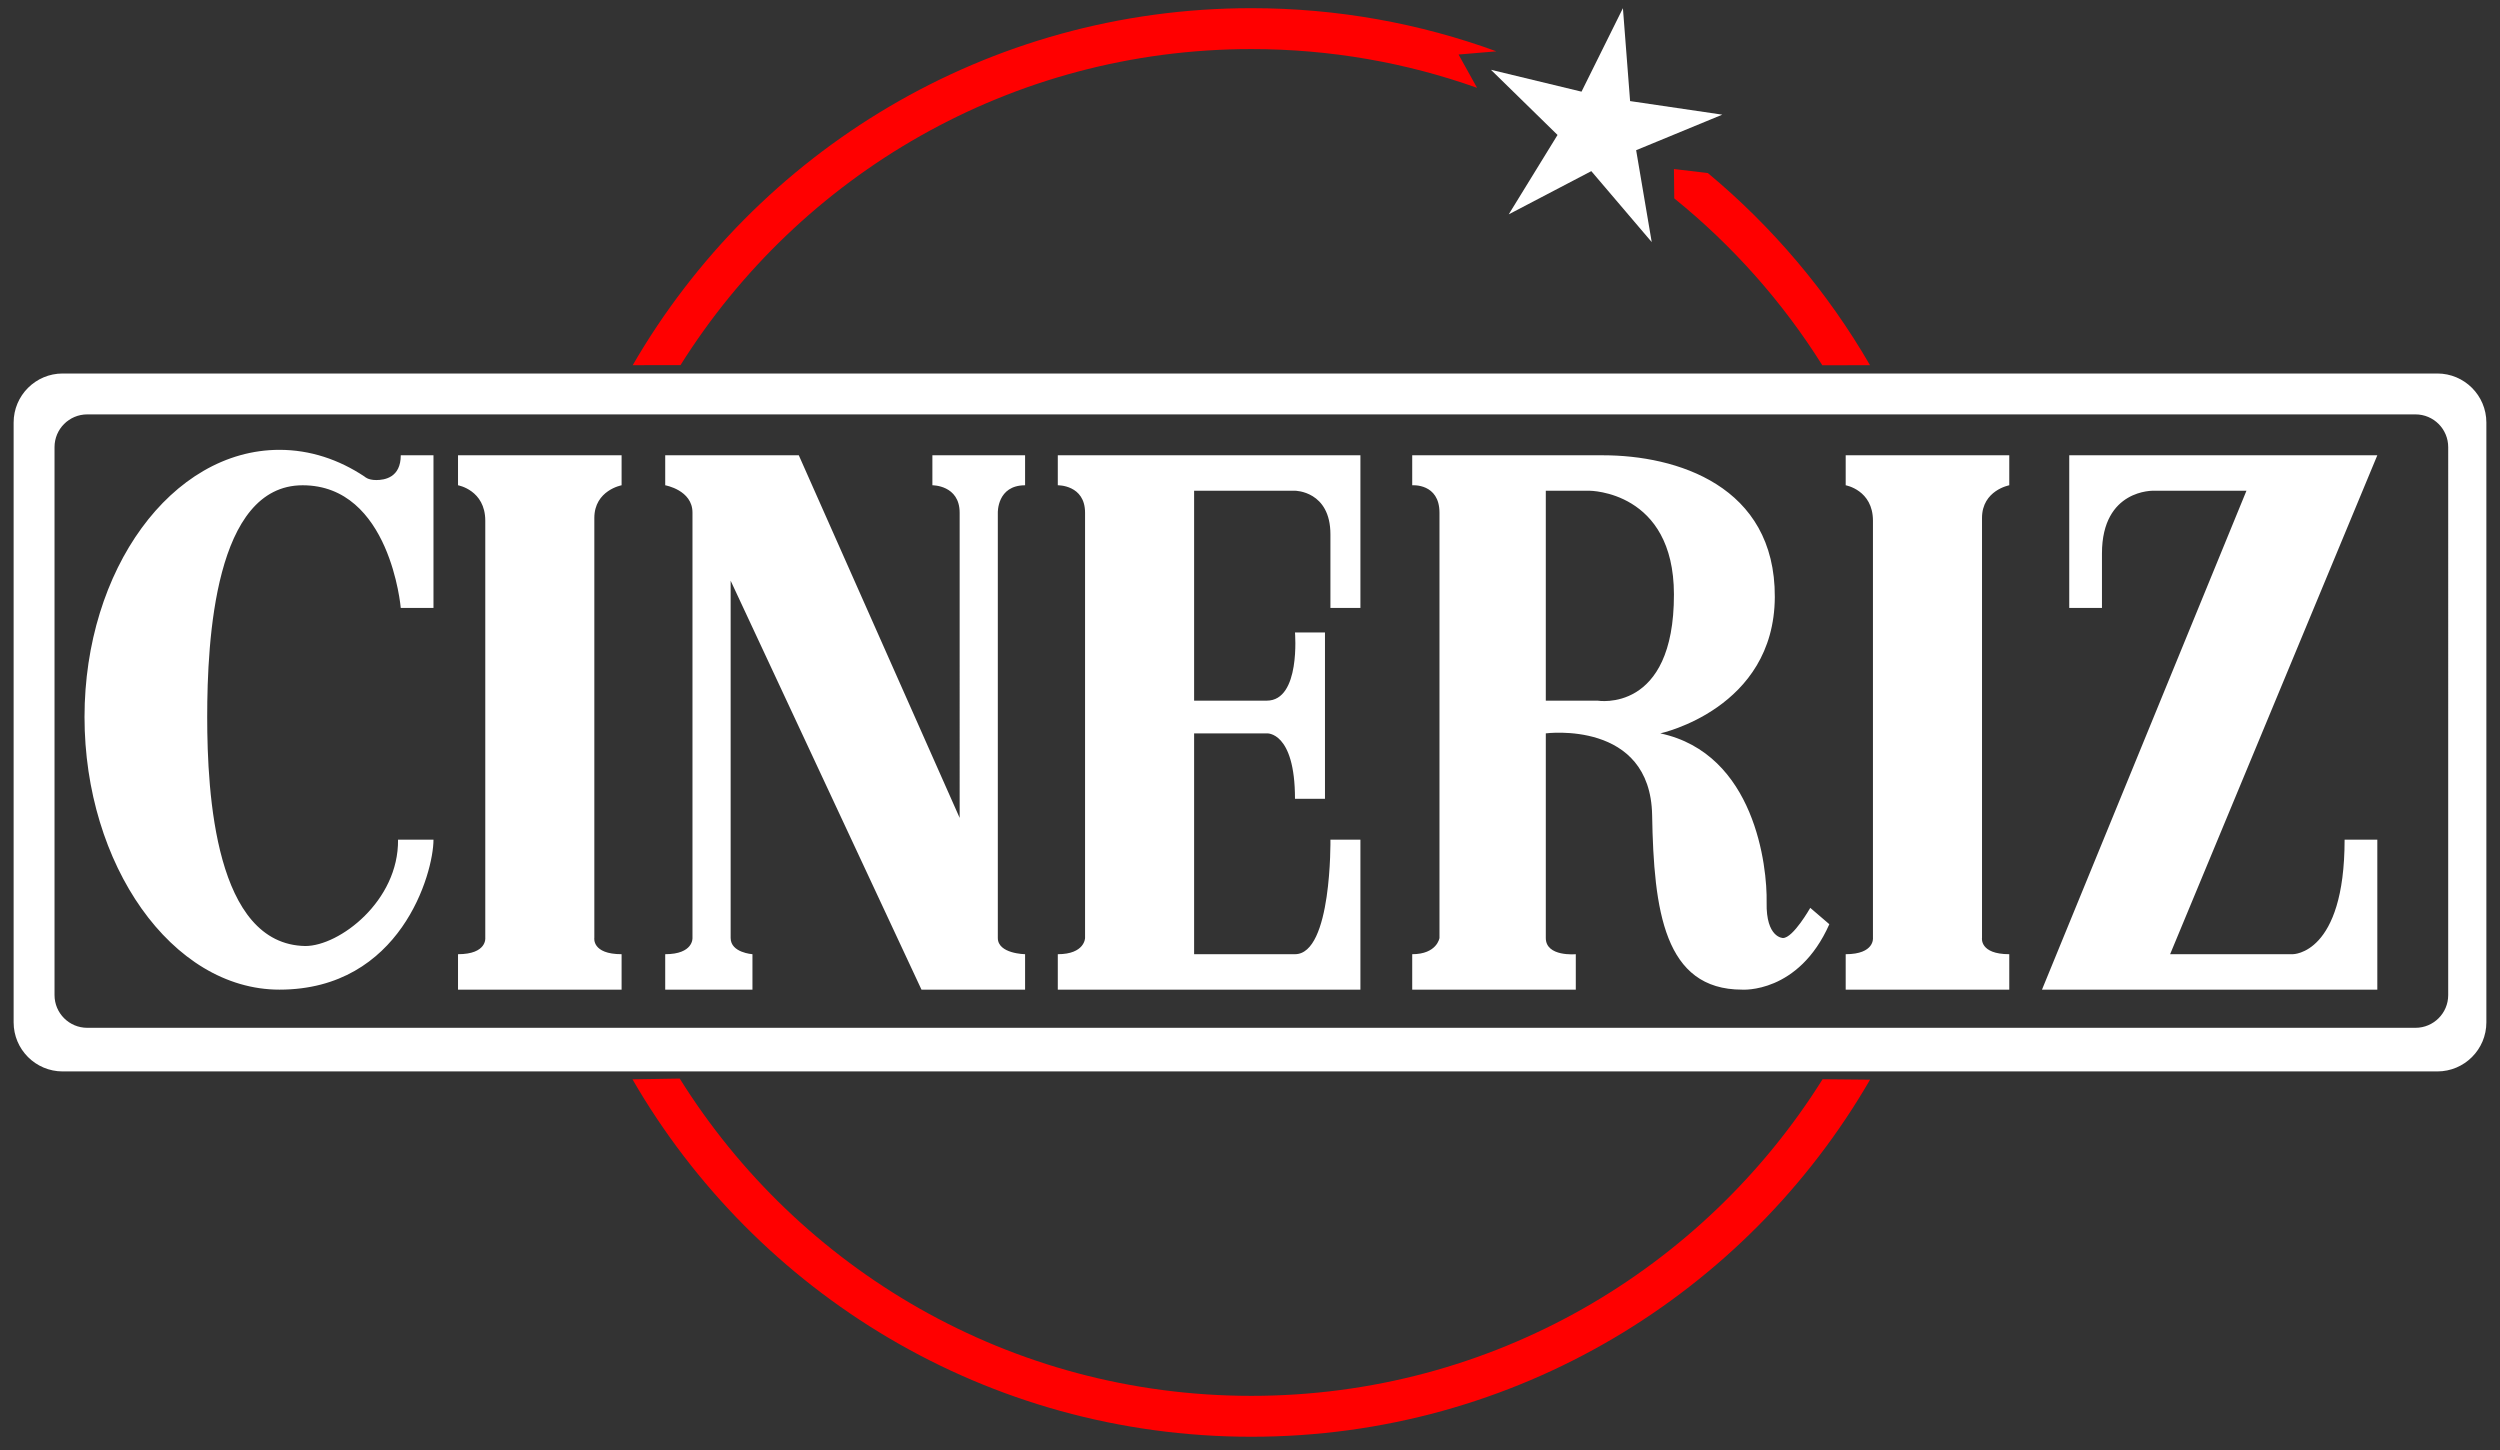
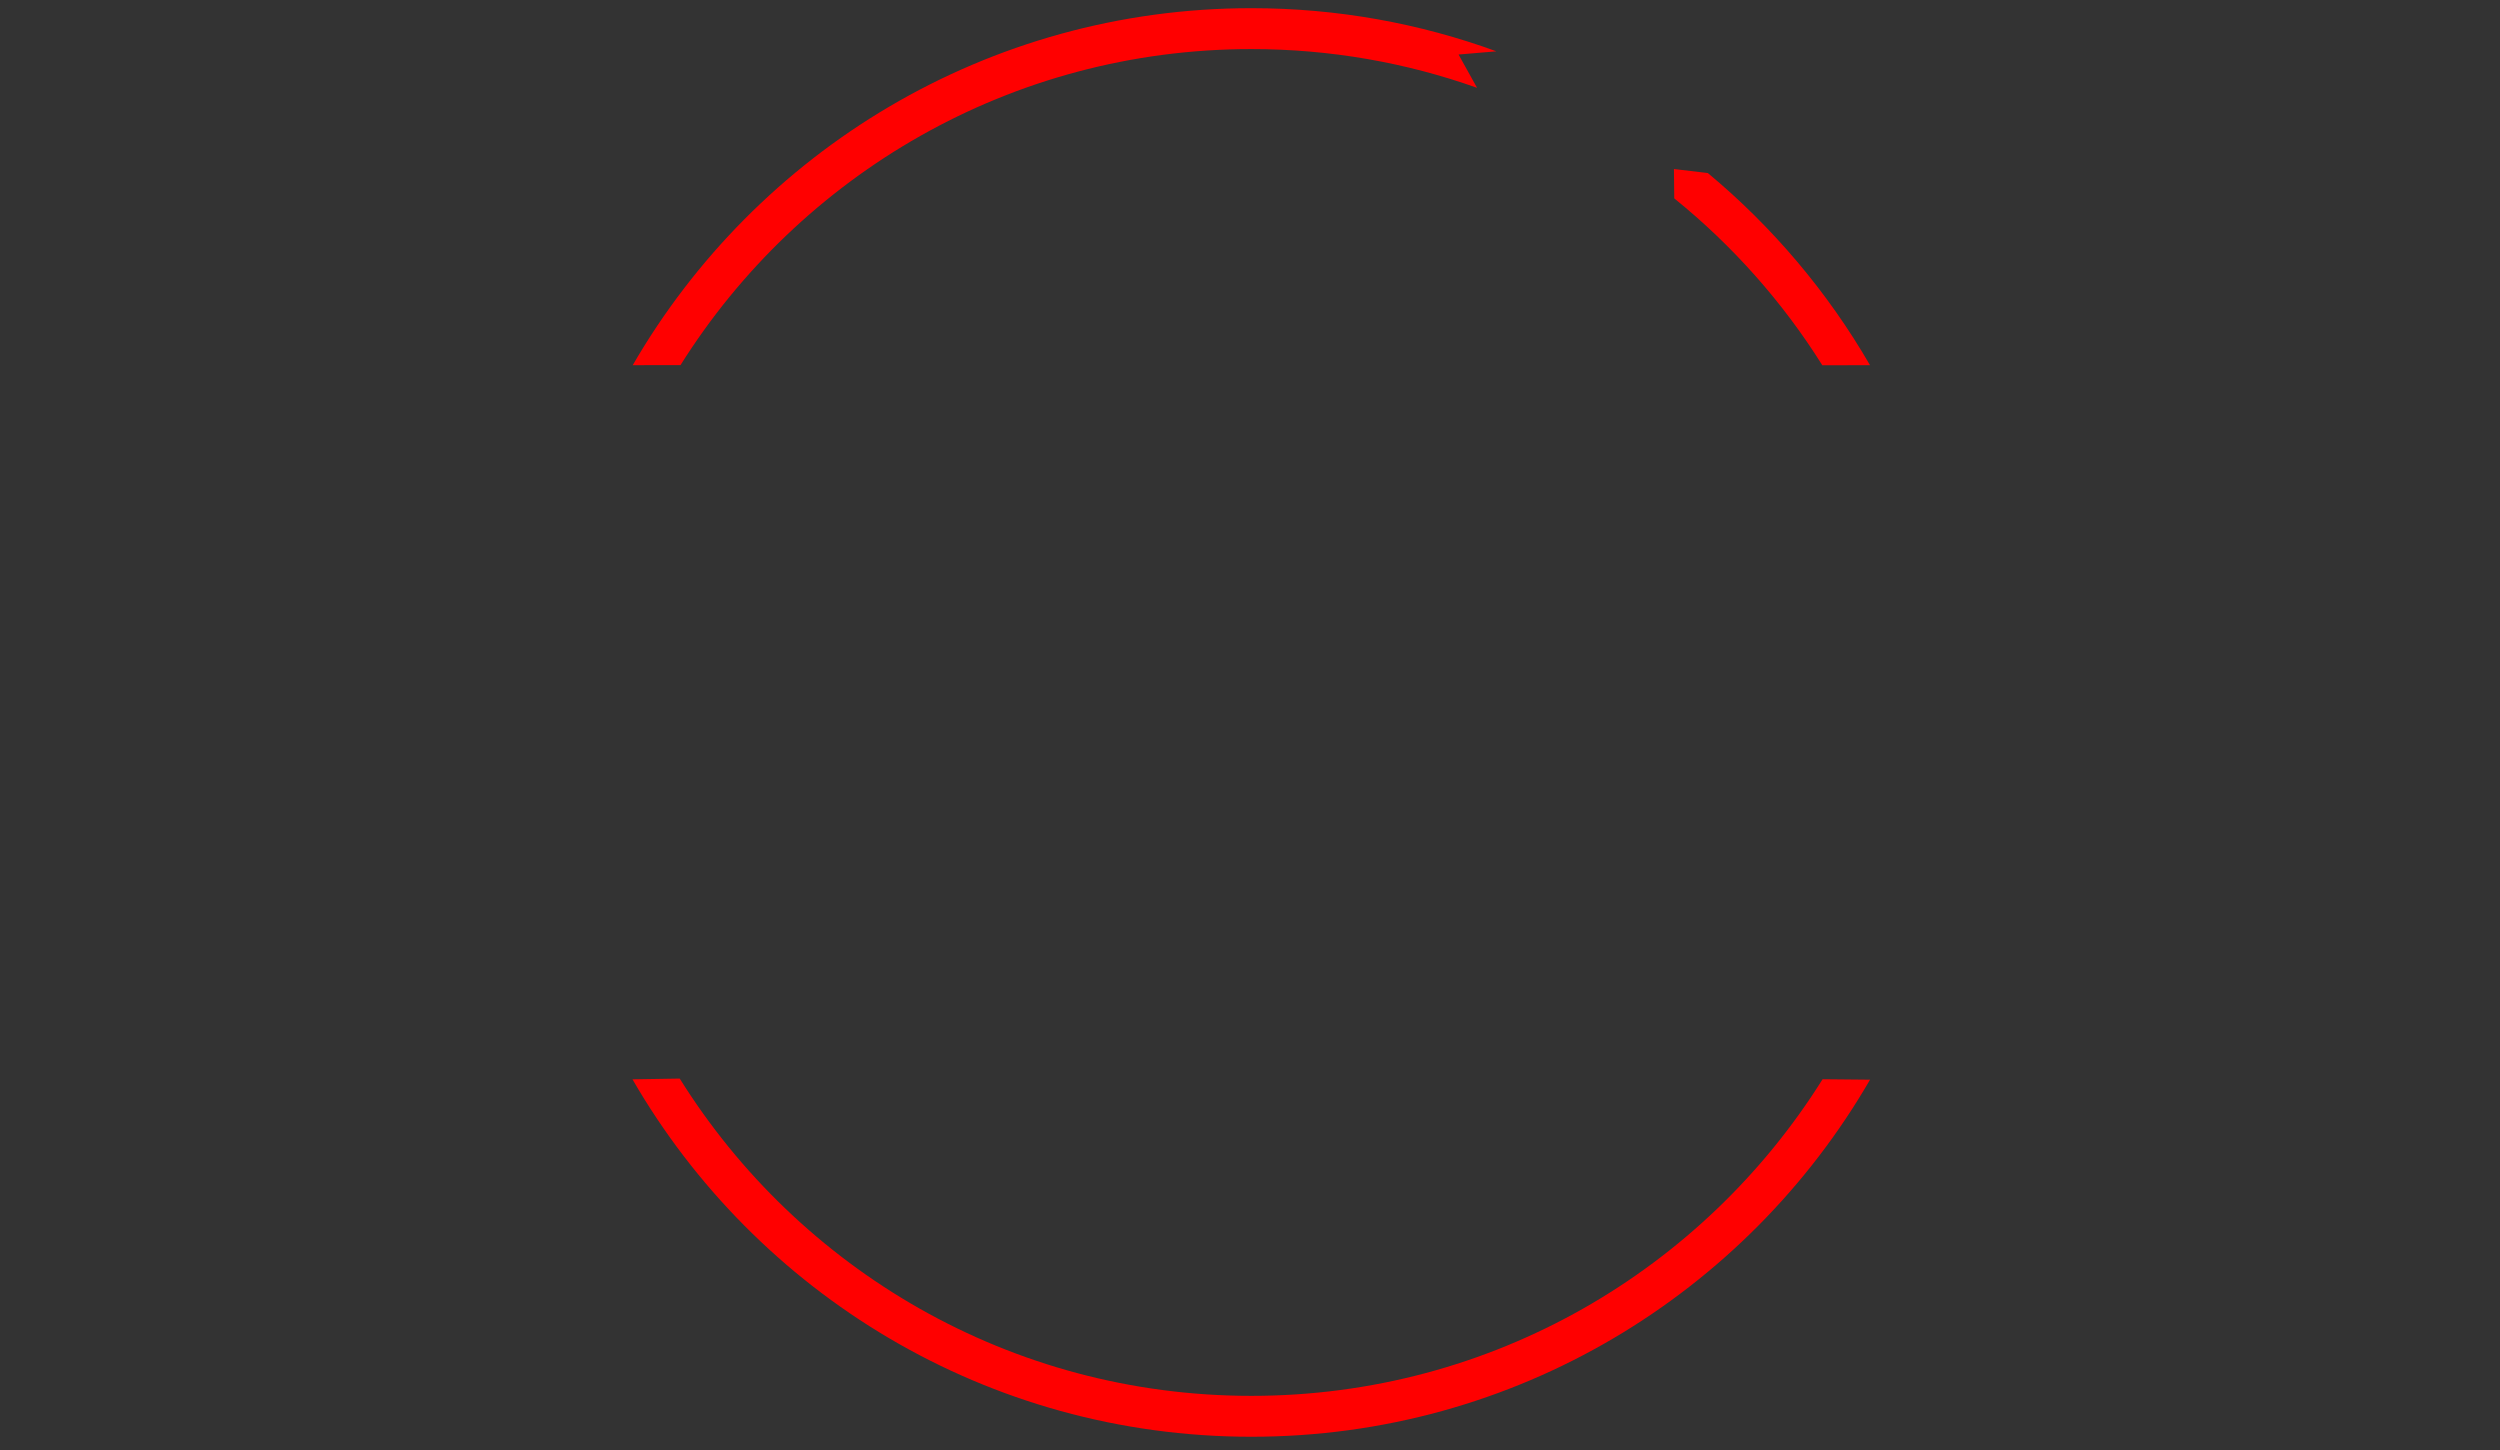
<svg xmlns="http://www.w3.org/2000/svg" version="1.1" x="0px" y="0px" width="917px" height="532px" viewBox="0 0 917 532" enable-background="new 0 0 917 532" xml:space="preserve">
  <rect x="0" y="0" width="917" height="532" fill="#333333" stroke="none" />
  <g id="Forma_3_1_" enable-background="new    ">
    <g id="Forma_3">
      <g>
-         <path fill-rule="evenodd" clip-rule="evenodd" fill="#FFFFFF" d="M342,178c0,0,10-0.112,10,10.063S352,300,352,300l-59-133h-49     v11c0,0,10,1.743,10,10s0,156.061,0,156.061S254.394,350,244,350v13h32v-13c0,0-8-0.534-8-5.939c0-5.406,0-131.061,0-131.061     l70,150h38v-13c0,0-10-0.132-10-5.939c0-5.809,0-155.998,0-155.998S365.685,178,376,178v-11h-34V178z M553.404,78.621     l30.285-15.848l22.162,26.022l-5.713-33.7l31.597-13.036l-33.815-4.98L595.285,3L580.1,33.621l-33.226-8.024l24.43,23.905     L553.404,78.621z M138,176.084c-3.104,0-4.278-1.271-4.278-1.271C124.288,168.526,113.694,165,102.5,165     C63.012,165,31,208.876,31,263s32.012,100,71.5,100c44.5,0,56.5-42.768,56.5-55h-13c0.26,22.525-21.537,39-34,39     c-33.019-0.545-36-55.672-36-84s2.814-85,35-85c32.185,0,36,45,36,45h12v-56h-12C147,175.163,141.104,176.084,138,176.084z      M388,178c0,0,10-0.217,10,10.063c0,10.28,0,155.998,0,155.998S397.933,350,388,350v13h111v-55h-11c0,0,0.596,42-13,42h-37v-81     h26.647c0,0,10.353-0.829,10.353,24h11v-61h-11c0,0,2.131,25-10.353,25c-12.484,0-26.647,0-26.647,0v-77h37c0,0,13,0.039,13,16     s0,27,0,27h11v-56H388V178z M168,178c0,0,10,1.74,10,13s0,153,0,153s0.705,6-10,6v13h60v-13c-10.99,0-10-6-10-6s0-143.843,0-154     s10-12,10-12v-11h-60V178z M654,344.061c0,0-6.273-0.005-6-13.061s-4.243-54.563-39-62c0,0,41.808-9,42-50s-36.249-52-63-52     s-70,0-70,0v11c0,0,10-0.82,10,10.063c0,10.884,0,155.998,0,155.998S527.104,350,518,350v13h60v-13c0,0-11,1.05-11-5.939     c0-6.99,0-75.061,0-75.061s38.388-5.023,39,30s4.409,64,33,64c0,0,20.687,1.545,32-24l-7-6C664,333,657.742,344.061,654,344.061z      M586,257h-19v-77h16c0,0,30.945,0,31,38C614.063,261.793,586,257,586,257z M759,167v56h12v-20c0-23.686,19-23,19-23h34l-75,183     h123v-55h-12c0,42.176-19,42-19,42h-45l76-183H759z M894,137H23c-9.941,0-18,8.059-18,18v220c0,9.941,8.059,18,18,18h871     c9.941,0,18-8.059,18-18V155C912,145.059,903.941,137,894,137z M898,365c0,6.627-5.373,12-12,12H32c-6.627,0-12-5.373-12-12V164     c0-6.627,5.373-12,12-12h854c6.627,0,12,5.373,12,12V365z M677,178c0,0,10,1.74,10,13s0,153,0,153s0.705,6-10,6v13h60v-13     c-10.99,0-10-6-10-6s0-143.843,0-154s10-12,10-12v-11h-60V178z" />
-       </g>
+         </g>
    </g>
  </g>
  <g id="Ellisse_2_1_" enable-background="new    ">
    <g id="Ellisse_2">
      <g>
        <path fill-rule="evenodd" clip-rule="evenodd" fill="#FF0000" d="M668.524,395.861C624.869,465.611,547.352,512,459,512     c-88.455,0-166.049-46.496-209.676-116.382l-17.33,0.282C277.28,474.268,361.982,527,459,527     c96.965,0,181.627-52.675,226.933-130.972L668.524,395.861z M668.431,133.988l17.489-0.039     c-15.556-26.877-35.75-50.735-59.487-70.479L614,62l0.117,10.771C635.43,89.991,653.821,110.684,668.431,133.988z M459,18     c29.038,0,56.905,5.011,82.785,14.215L535,20l13.887-1.174C520.853,8.587,490.578,3,459,3     c-96.956,0-181.612,52.666-226.92,130.95l17.534-0.032C293.294,64.291,370.741,18,459,18z" />
      </g>
    </g>
  </g>
</svg>